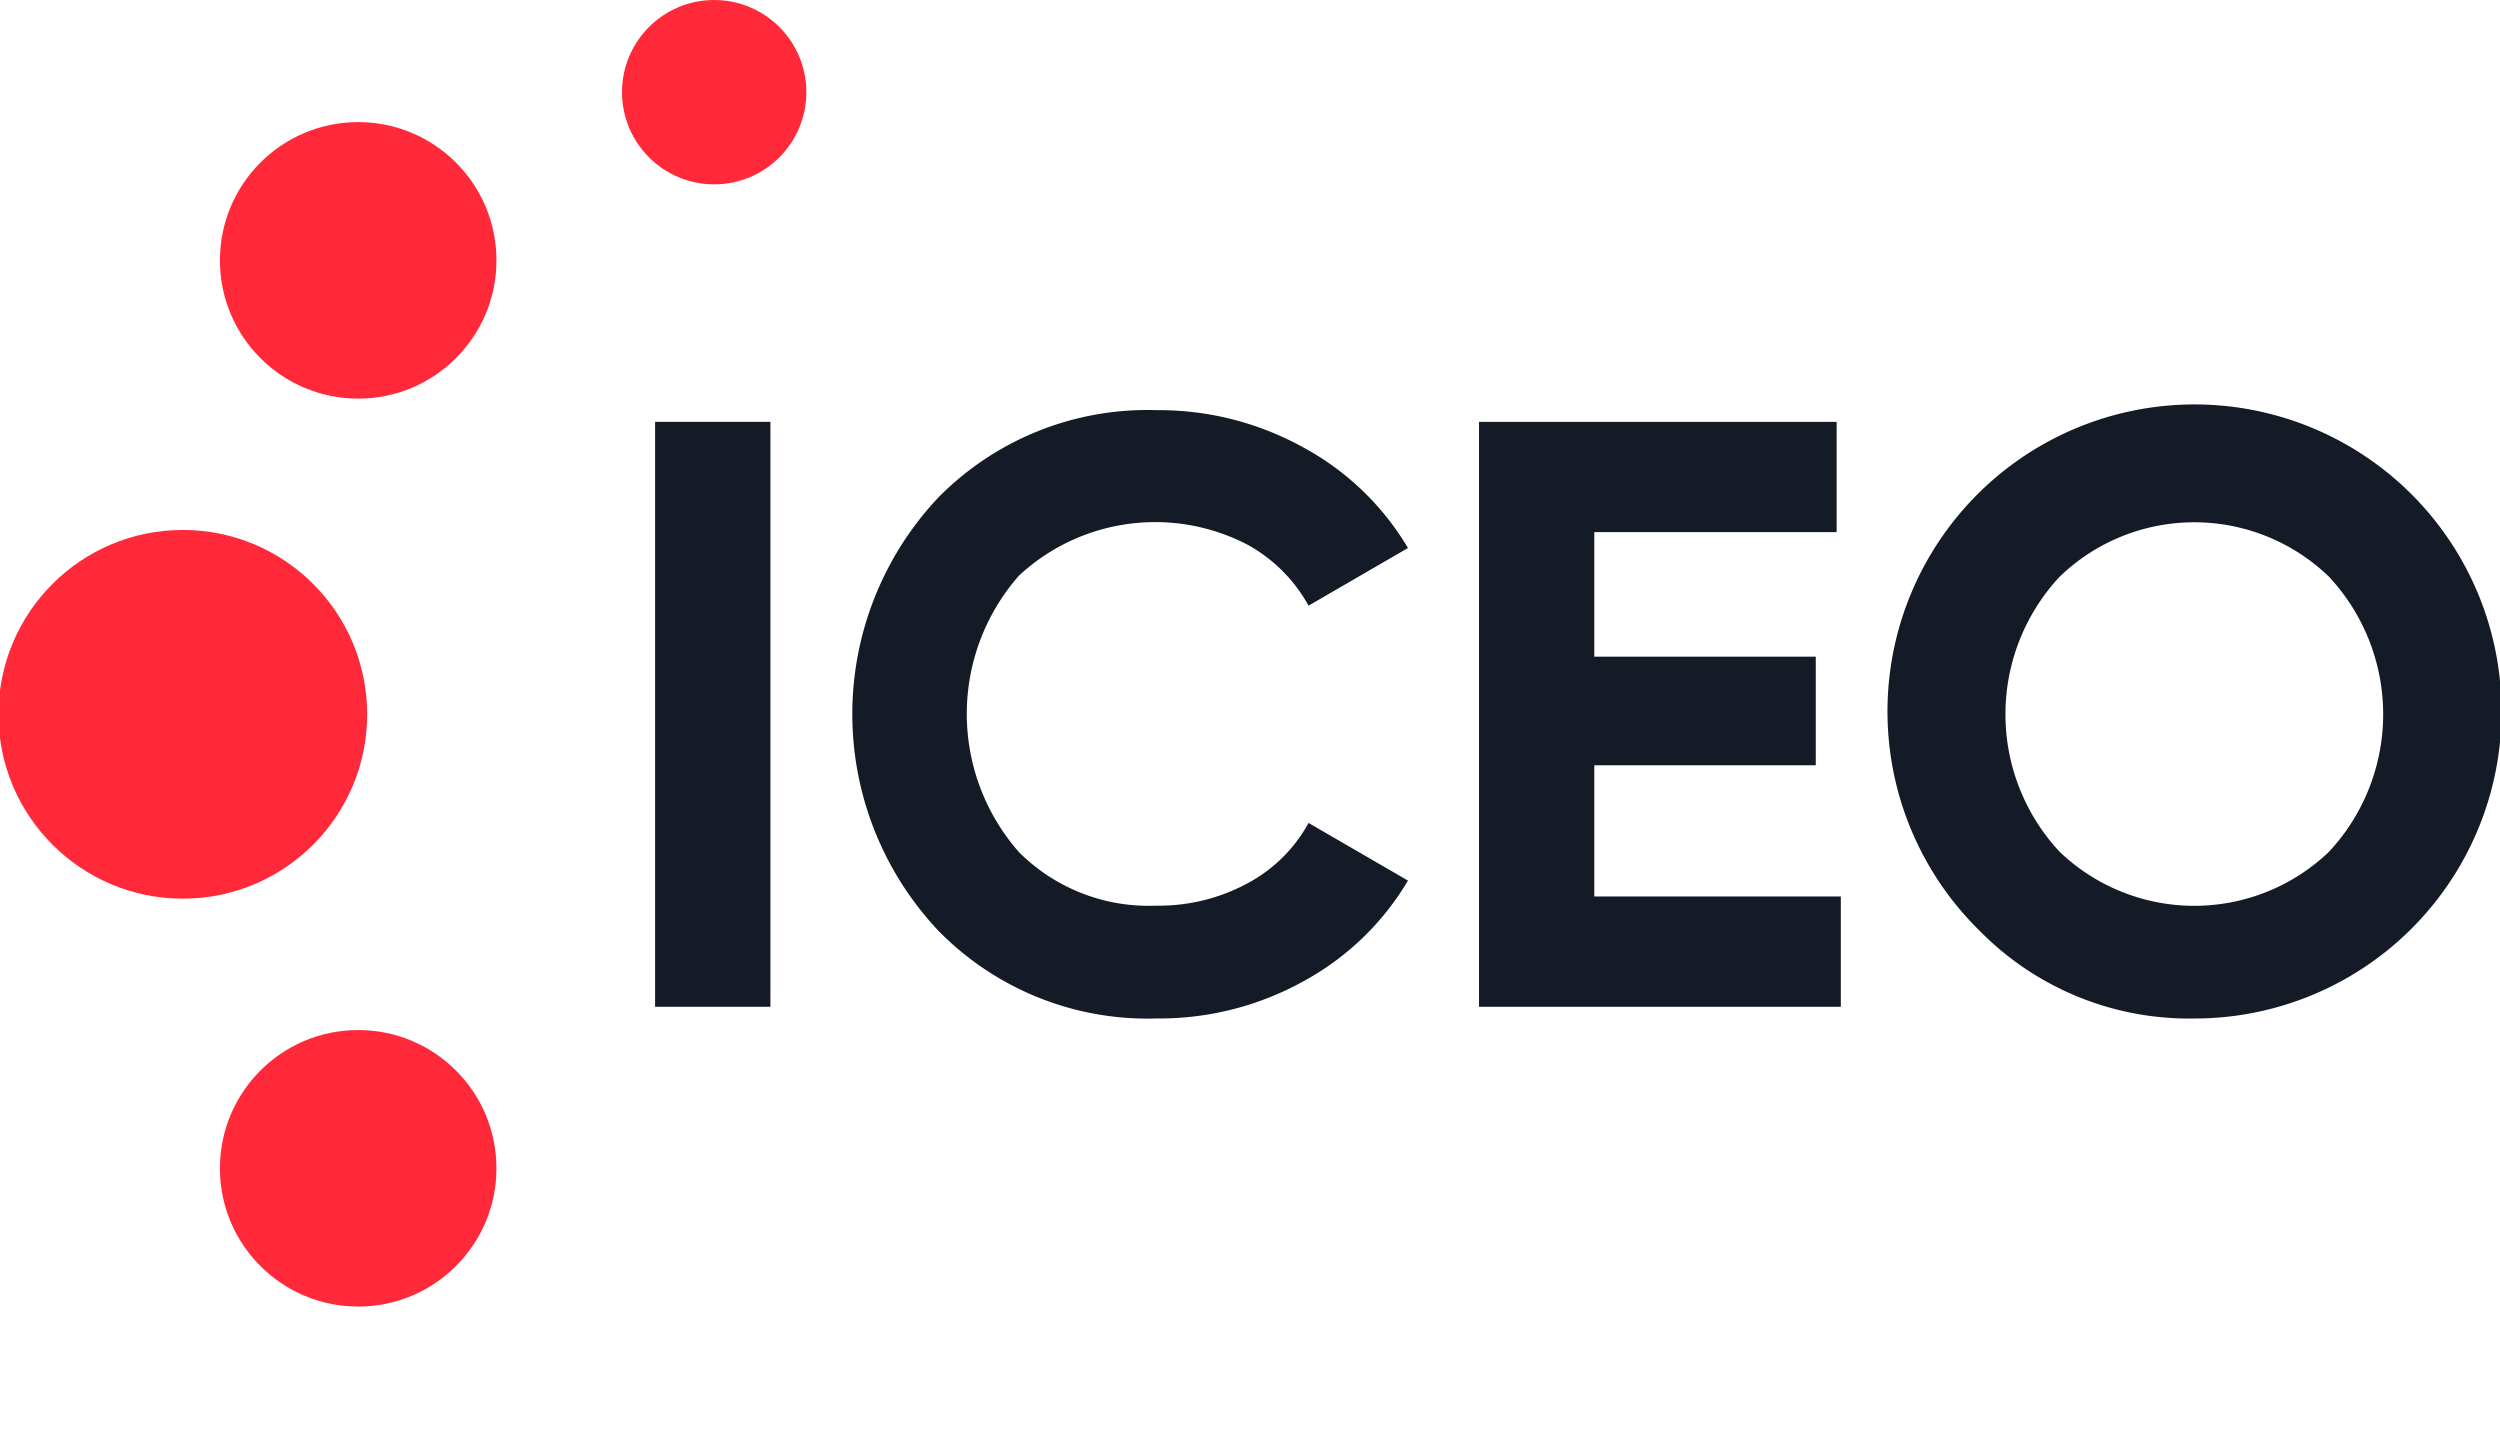
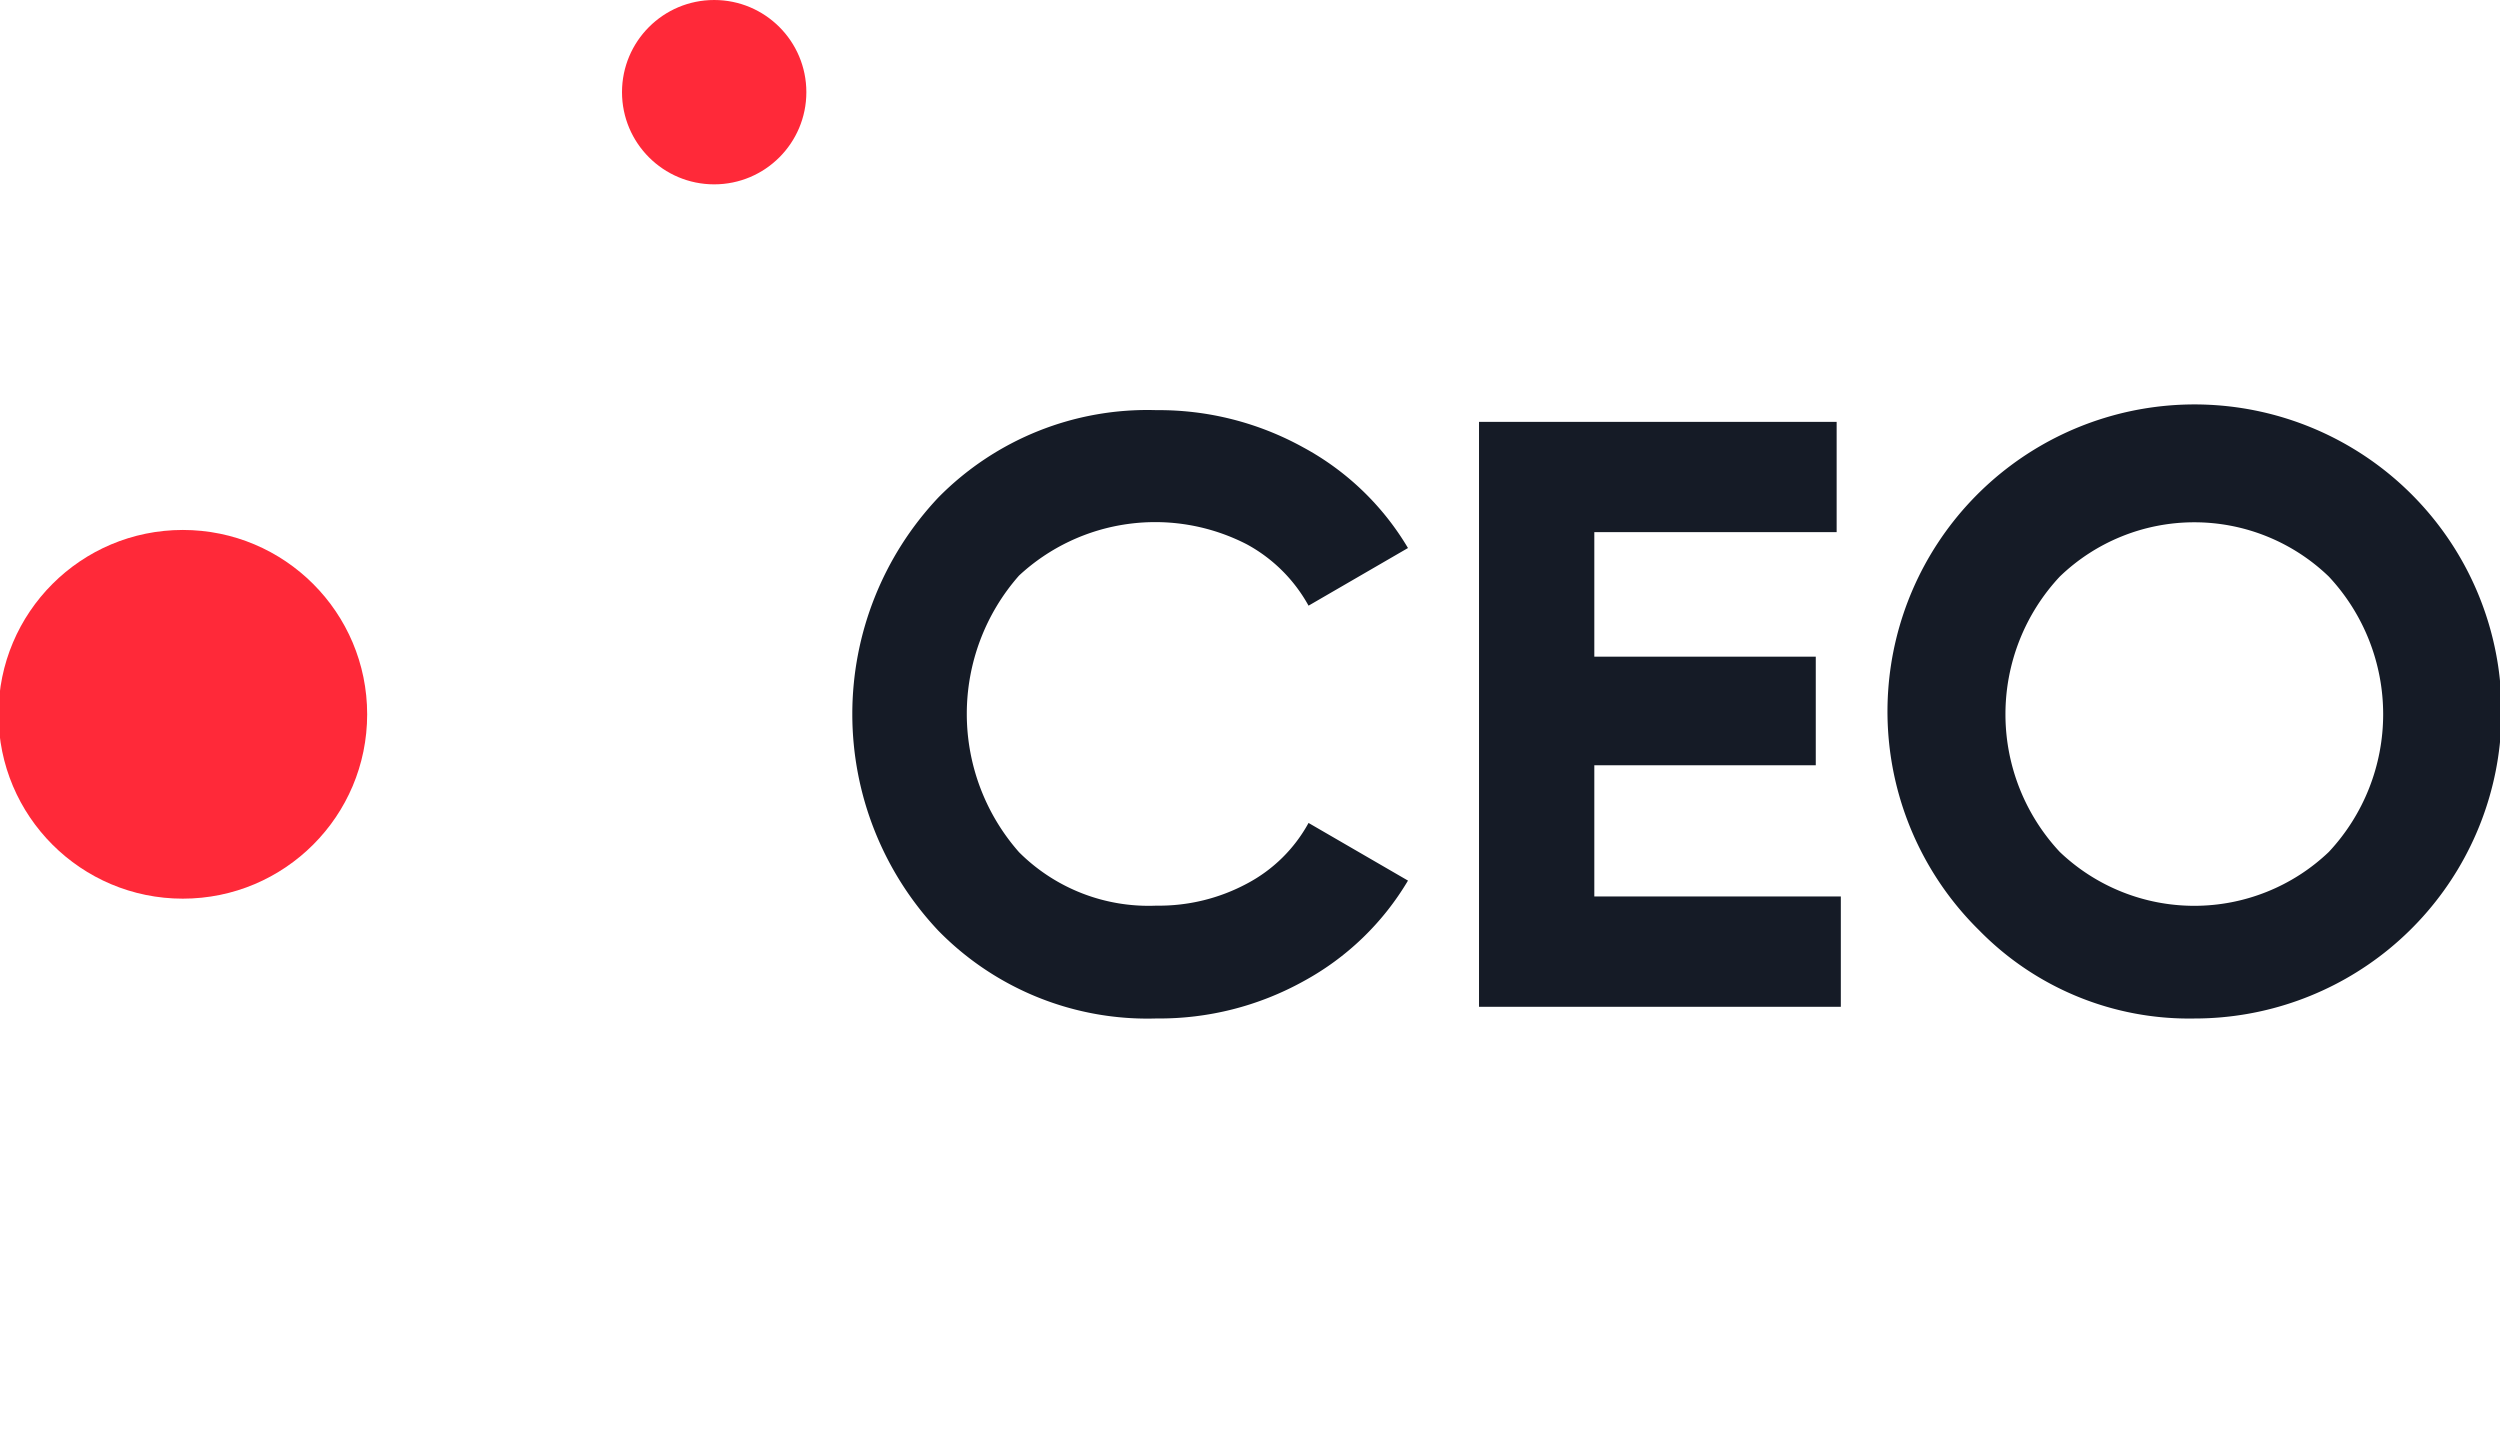
<svg xmlns="http://www.w3.org/2000/svg" width="76.539" height="43.738" viewBox="0 0 76.539 43.738" version="1.1" id="svg24">
  <defs id="defs4">
    <style id="style2">.a{fill:#fff;}.b{fill:#ff2939;}</style>
  </defs>
  <g transform="translate(52,-3.28)" id="g8500">
    <g id="g8449" transform="translate(-52.047,3.28)">
-       <path class="a" d="M 23.634,12.915 V 30.823 H 20.103 V 12.915 Z" id="path8433" style="fill:#151b26;fill-opacity:1" />
      <path class="a" d="m 28.776,28.495 a 9.665,9.665 0 0 1 0,-13.265 8.979,8.979 0 0 1 6.677,-2.673 9.128,9.128 0 0 1 4.49,1.138 8.332,8.332 0 0 1 3.21,3.083 l -3.044,1.765 a 4.737,4.737 0 0 0 -1.893,-1.88 6.127,6.127 0 0 0 -6.971,0.959 6.405,6.405 0 0 0 0,8.468 5.612,5.612 0 0 0 4.208,1.637 5.7,5.7 0 0 0 2.776,-0.678 4.589,4.589 0 0 0 1.88,-1.854 l 3.044,1.765 a 8.351,8.351 0 0 1 -3.2,3.082 9.1,9.1 0 0 1 -4.5,1.139 8.959,8.959 0 0 1 -6.677,-2.686 z" id="path8435" style="fill:#151b26;fill-opacity:1" />
-       <path class="a" d="m 56.405,27.446 v 3.377 H 45.328 V 12.915 h 10.949 v 3.377 h -7.419 v 3.812 h 6.78 v 3.325 h -6.78 v 4.017 z" id="path8437" style="fill:#151b26;fill-opacity:1" />
+       <path class="a" d="m 56.405,27.446 v 3.377 H 45.328 V 12.915 h 10.949 v 3.377 h -7.419 v 3.812 h 6.78 v 3.325 h -6.78 v 4.017 " id="path8437" style="fill:#151b26;fill-opacity:1" />
      <path class="a" d="m 60.64,28.482 a 9.4,9.4 0 1 1 6.587,2.7 8.99,8.99 0 0 1 -6.587,-2.7 z m 10.706,-2.4 a 6.172,6.172 0 0 0 0,-8.429 5.933,5.933 0 0 0 -8.238,0 6.172,6.172 0 0 0 0,8.429 5.966,5.966 0 0 0 8.238,0 z" id="path8439" style="fill:#151b26;fill-opacity:1" />
      <circle class="b" cx="21.912" cy="2.822" r="2.822" id="circle8441" style="fill:#ff2939" />
-       <circle class="b" cx="11.013" cy="7.971" r="4.233" id="circle8443" style="fill:#ff2939" />
      <circle class="b" cx="5.644" cy="21.869" r="5.644" id="circle8445" style="fill:#ff2939" />
-       <circle class="b" cx="11.013" cy="35.768" r="4.233" id="circle8447" style="fill:#ff2939" />
    </g>
  </g>
</svg>